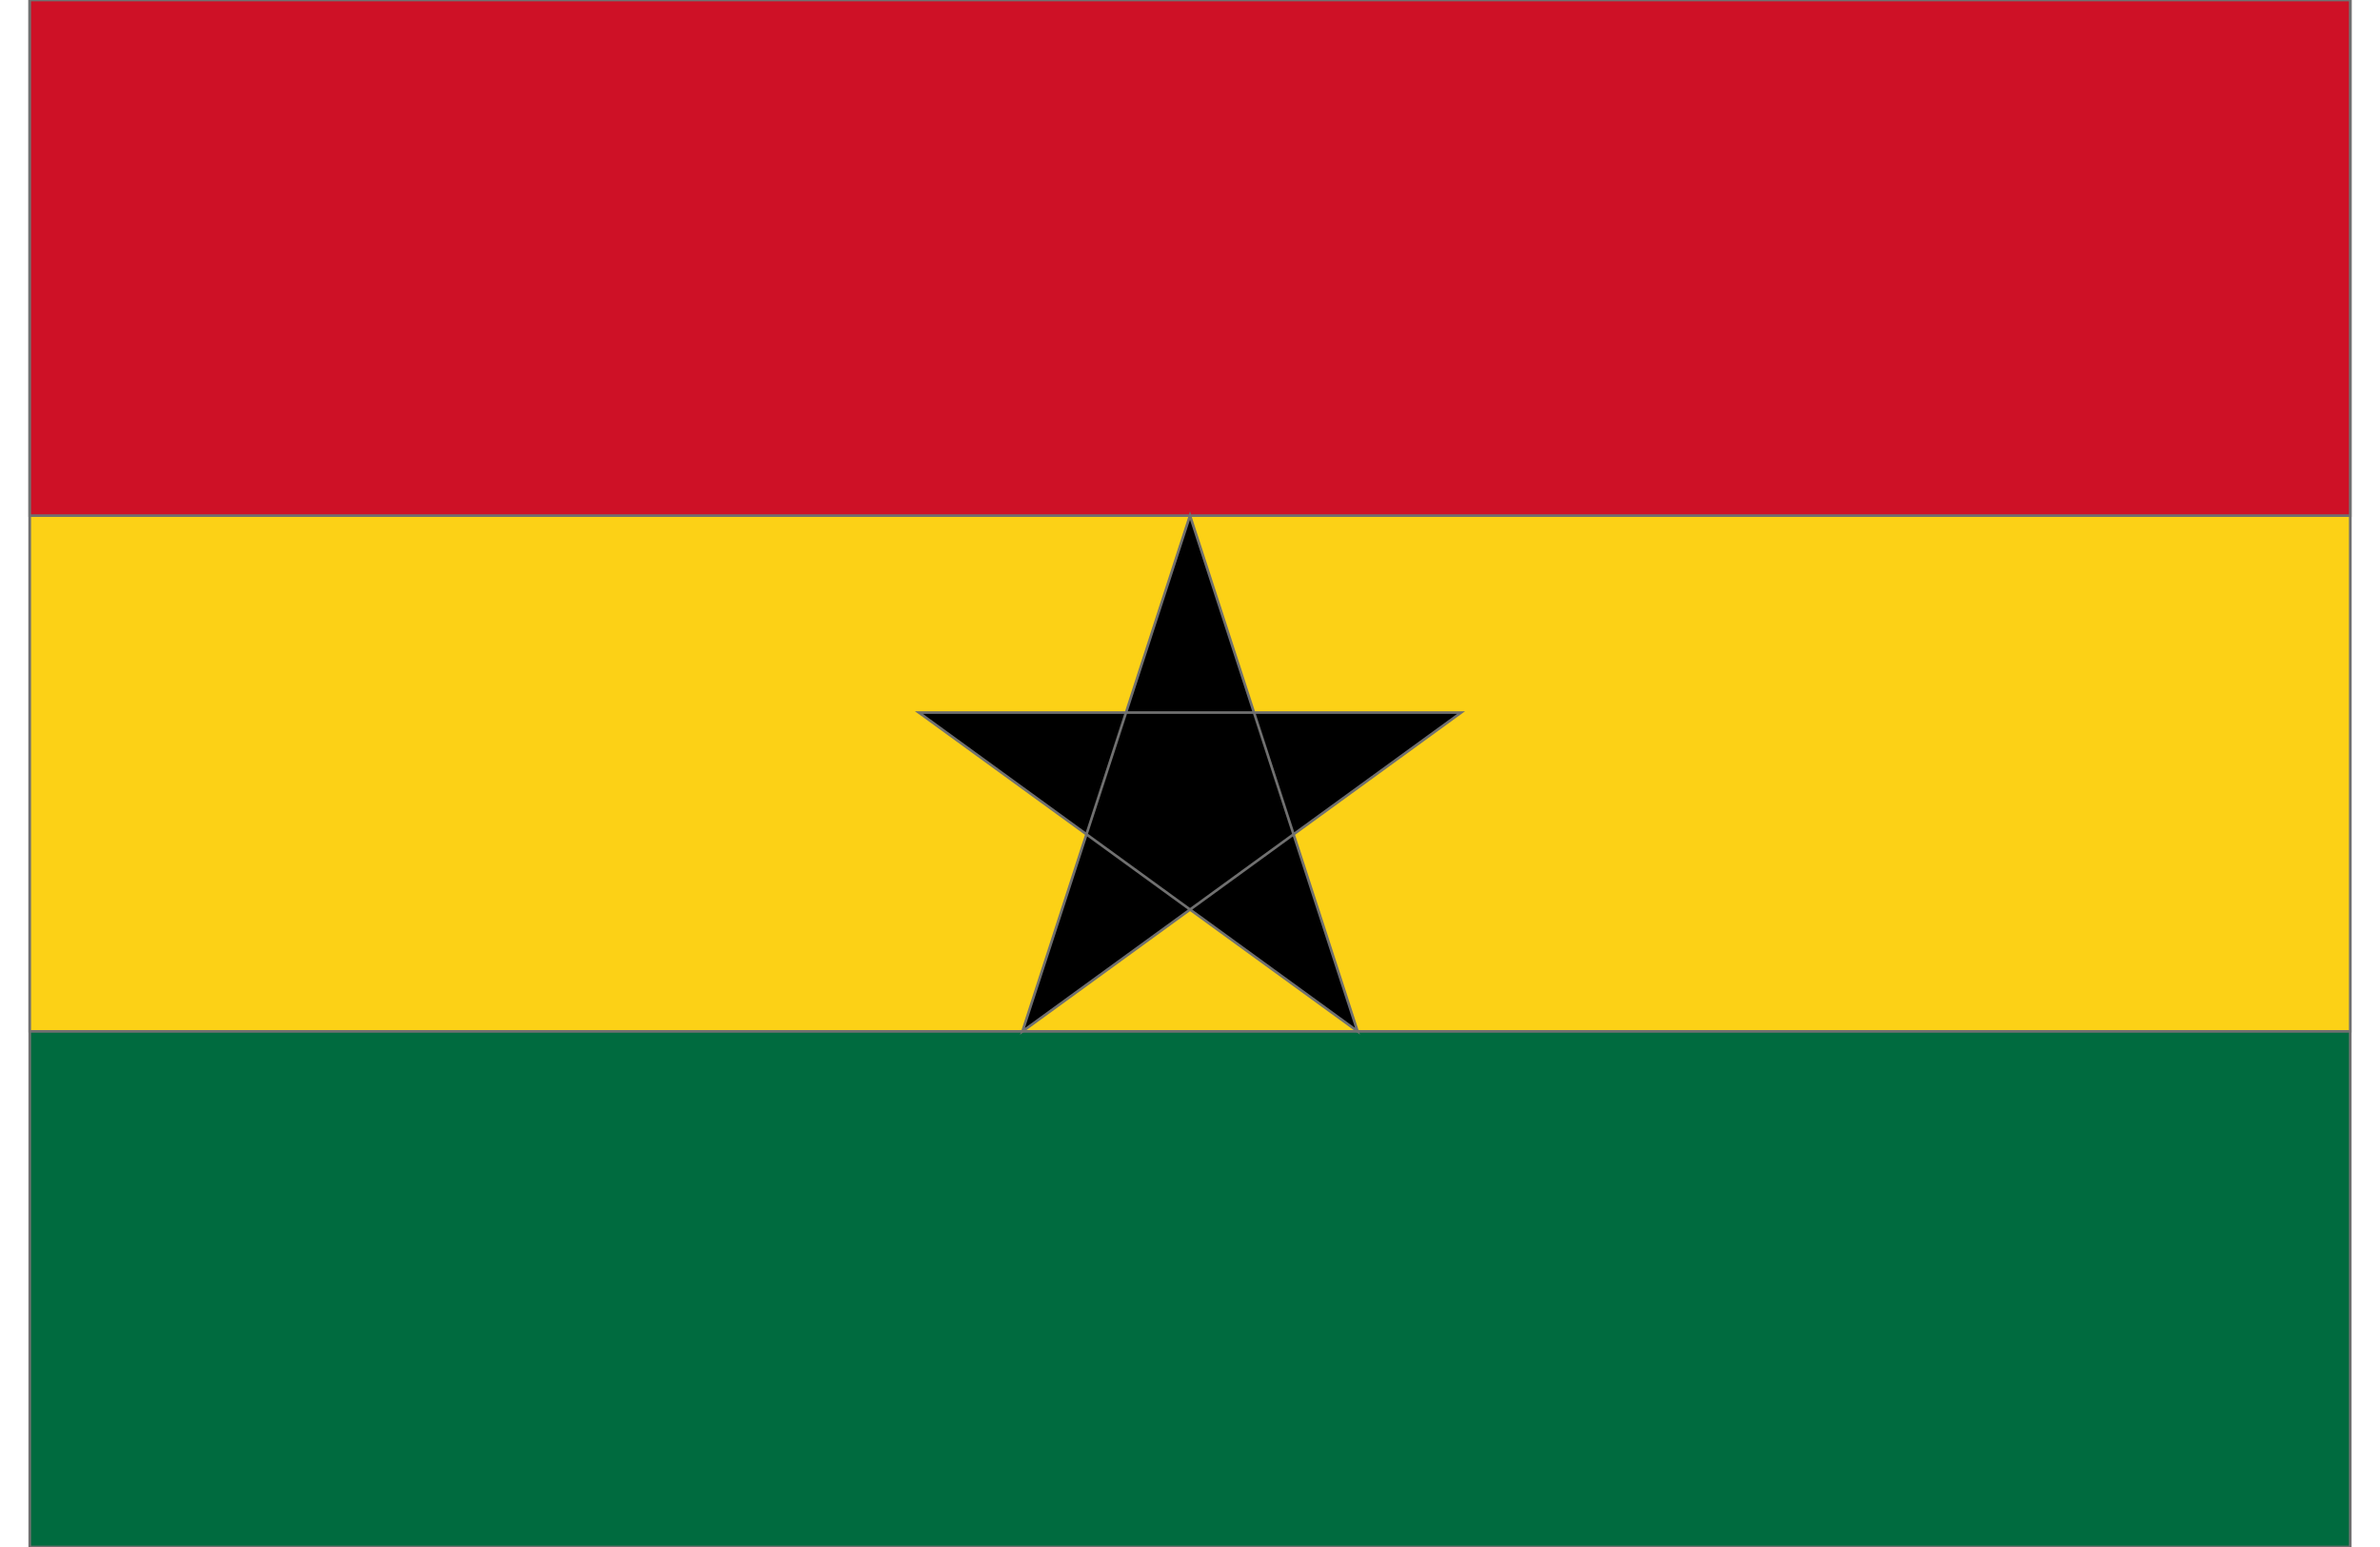
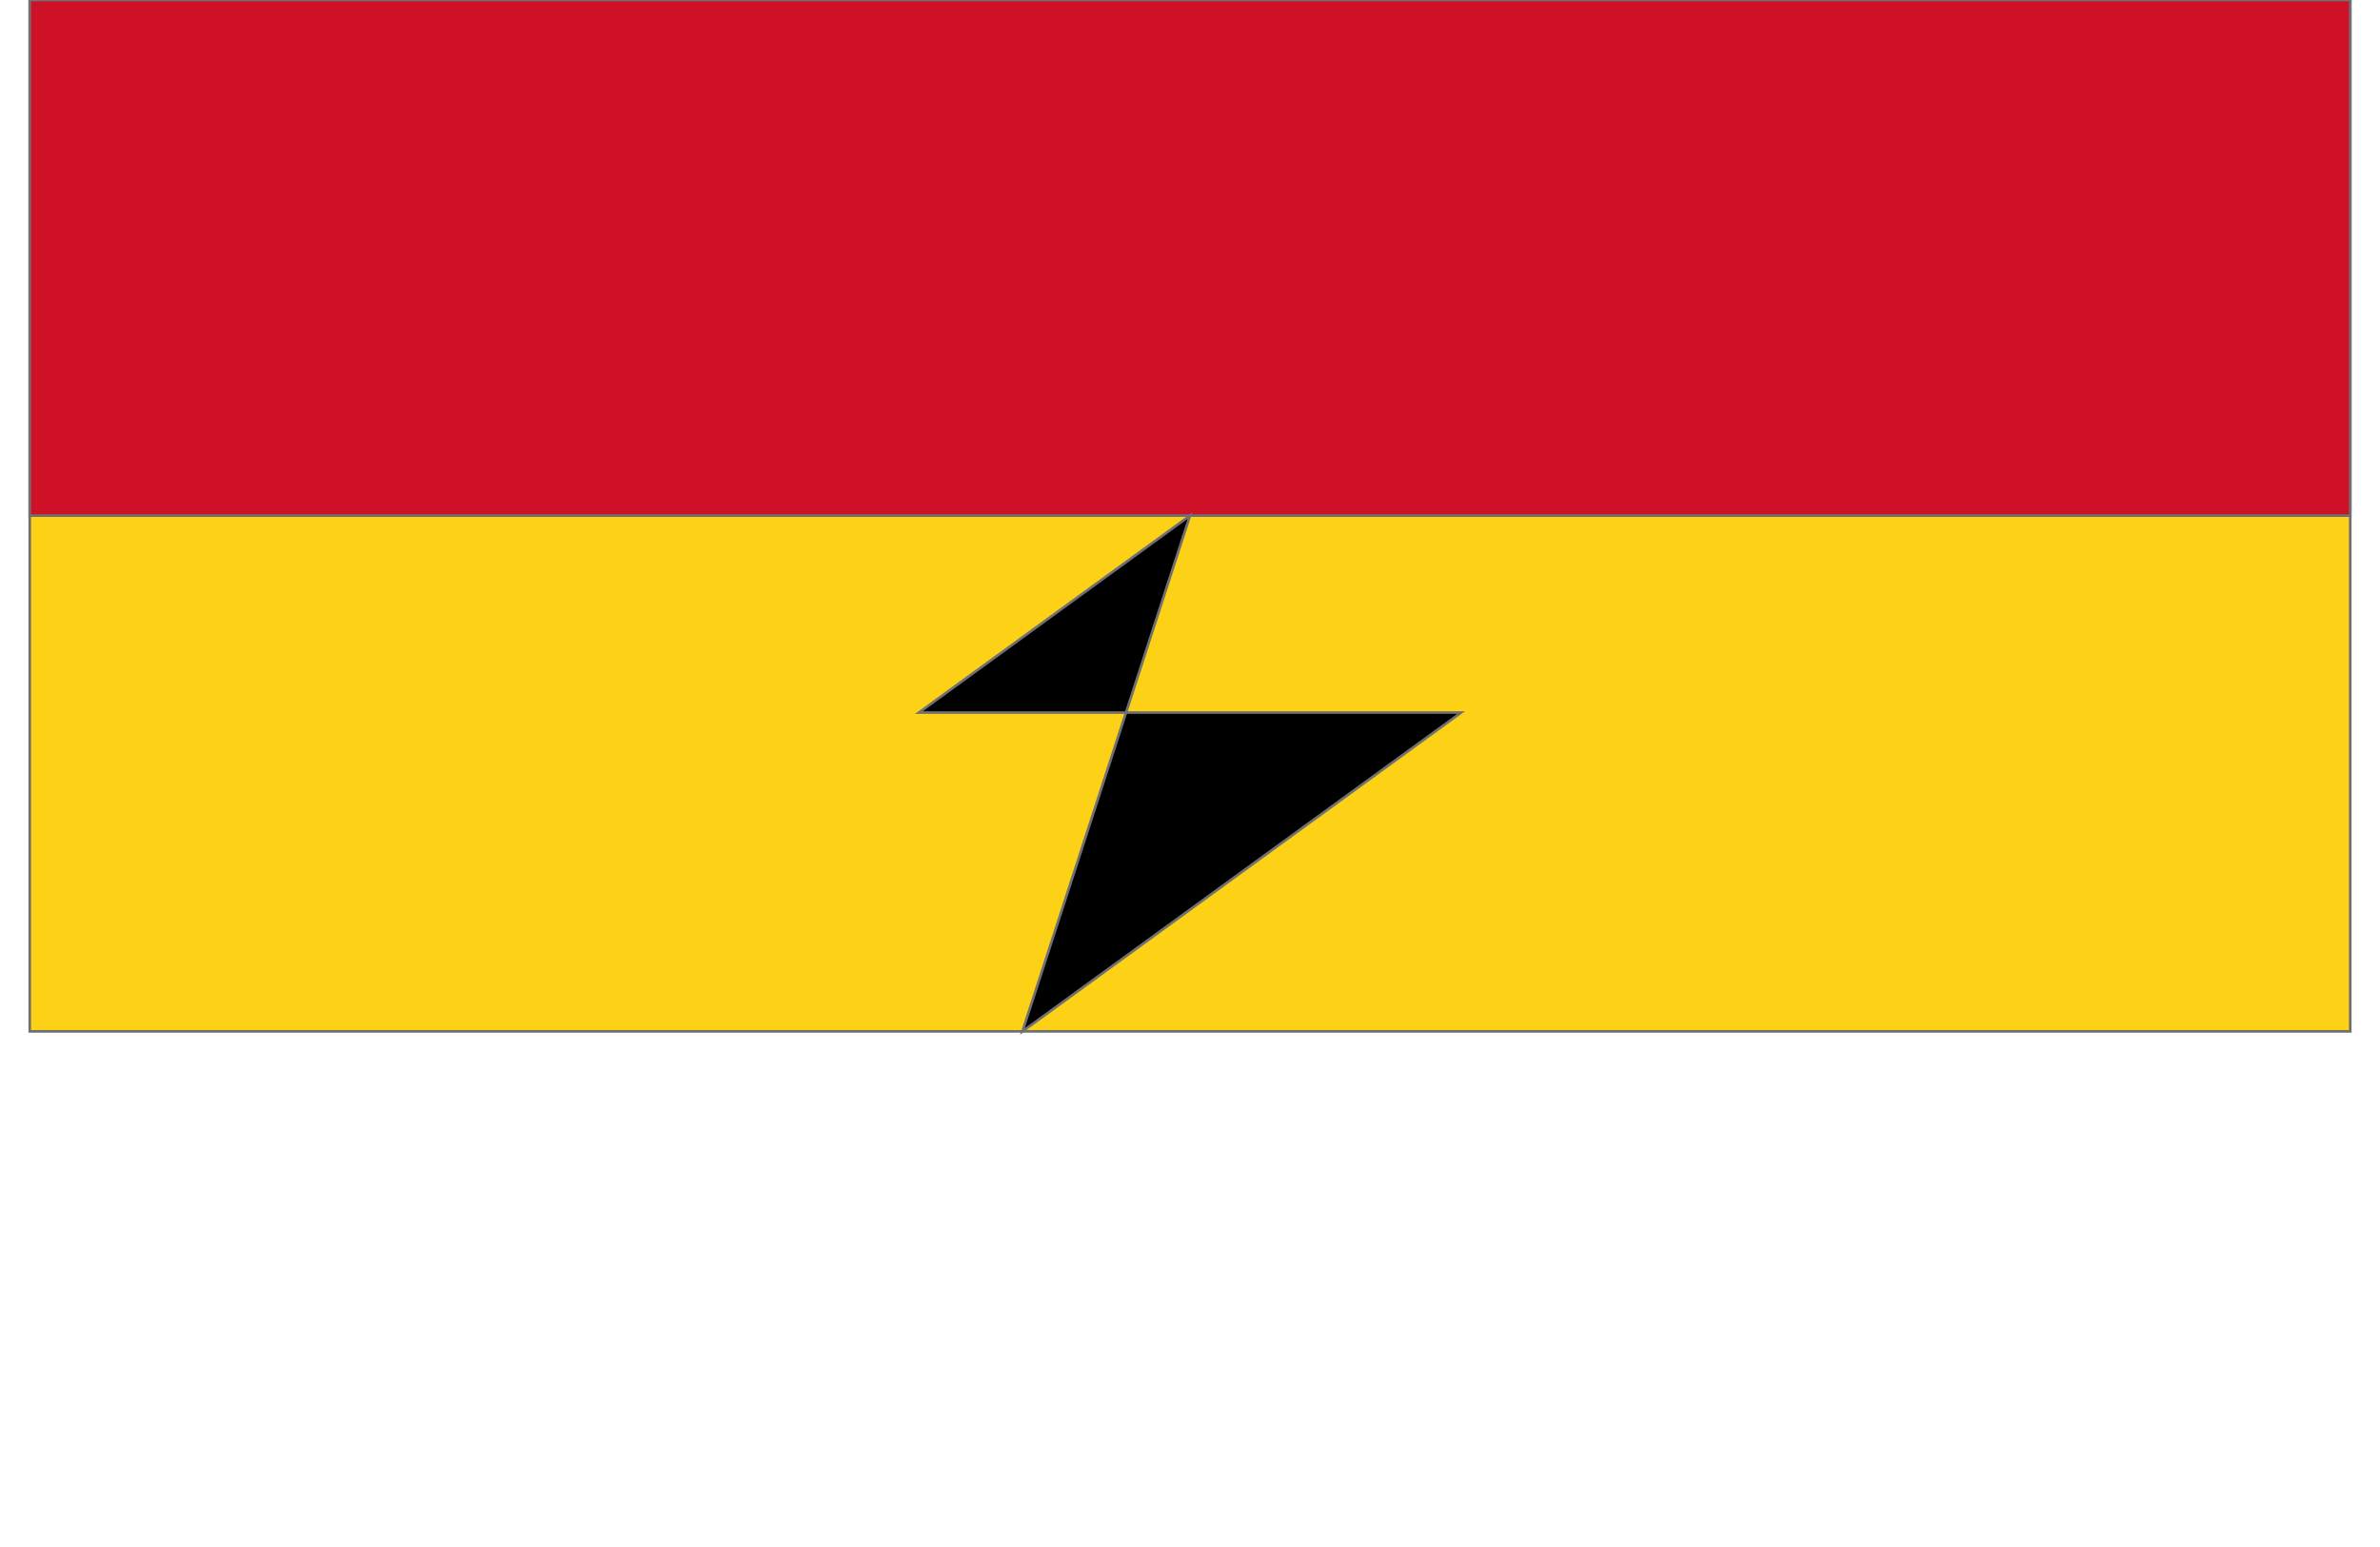
<svg xmlns="http://www.w3.org/2000/svg" width="20" height="13" viewBox="0 0 20 13">
  <defs>
    <clipPath id="clip-path">
      <rect id="Rectangle_118" data-name="Rectangle 118" width="20" height="13" transform="translate(1229 1014)" fill="#fff" stroke="#707070" stroke-width="1" />
    </clipPath>
  </defs>
  <g id="Ghana" transform="translate(-1229 -1014)" clip-path="url(#clip-path)">
    <g id="Flag_of_Ghana" transform="translate(1229.25 1014)">
-       <path id="Path_126" data-name="Path 126" d="M0,0H19.5V13H0Z" fill="#006b3f" stroke="#707070" stroke-width="0.022" />
      <path id="Path_127" data-name="Path 127" d="M0,0H19.5V8.667H0Z" fill="#fcd116" stroke="#707070" stroke-width="0.022" />
      <path id="Path_128" data-name="Path 128" d="M0,0H19.5V4.333H0Z" fill="#ce1126" stroke="#707070" stroke-width="0.022" />
-       <path id="Path_129" data-name="Path 129" d="M9.75,4.333l1.408,4.333L7.472,5.988h4.556L8.342,8.667Z" stroke="#707070" stroke-width="0.022" />
+       <path id="Path_129" data-name="Path 129" d="M9.75,4.333L7.472,5.988h4.556L8.342,8.667Z" stroke="#707070" stroke-width="0.022" />
    </g>
  </g>
</svg>